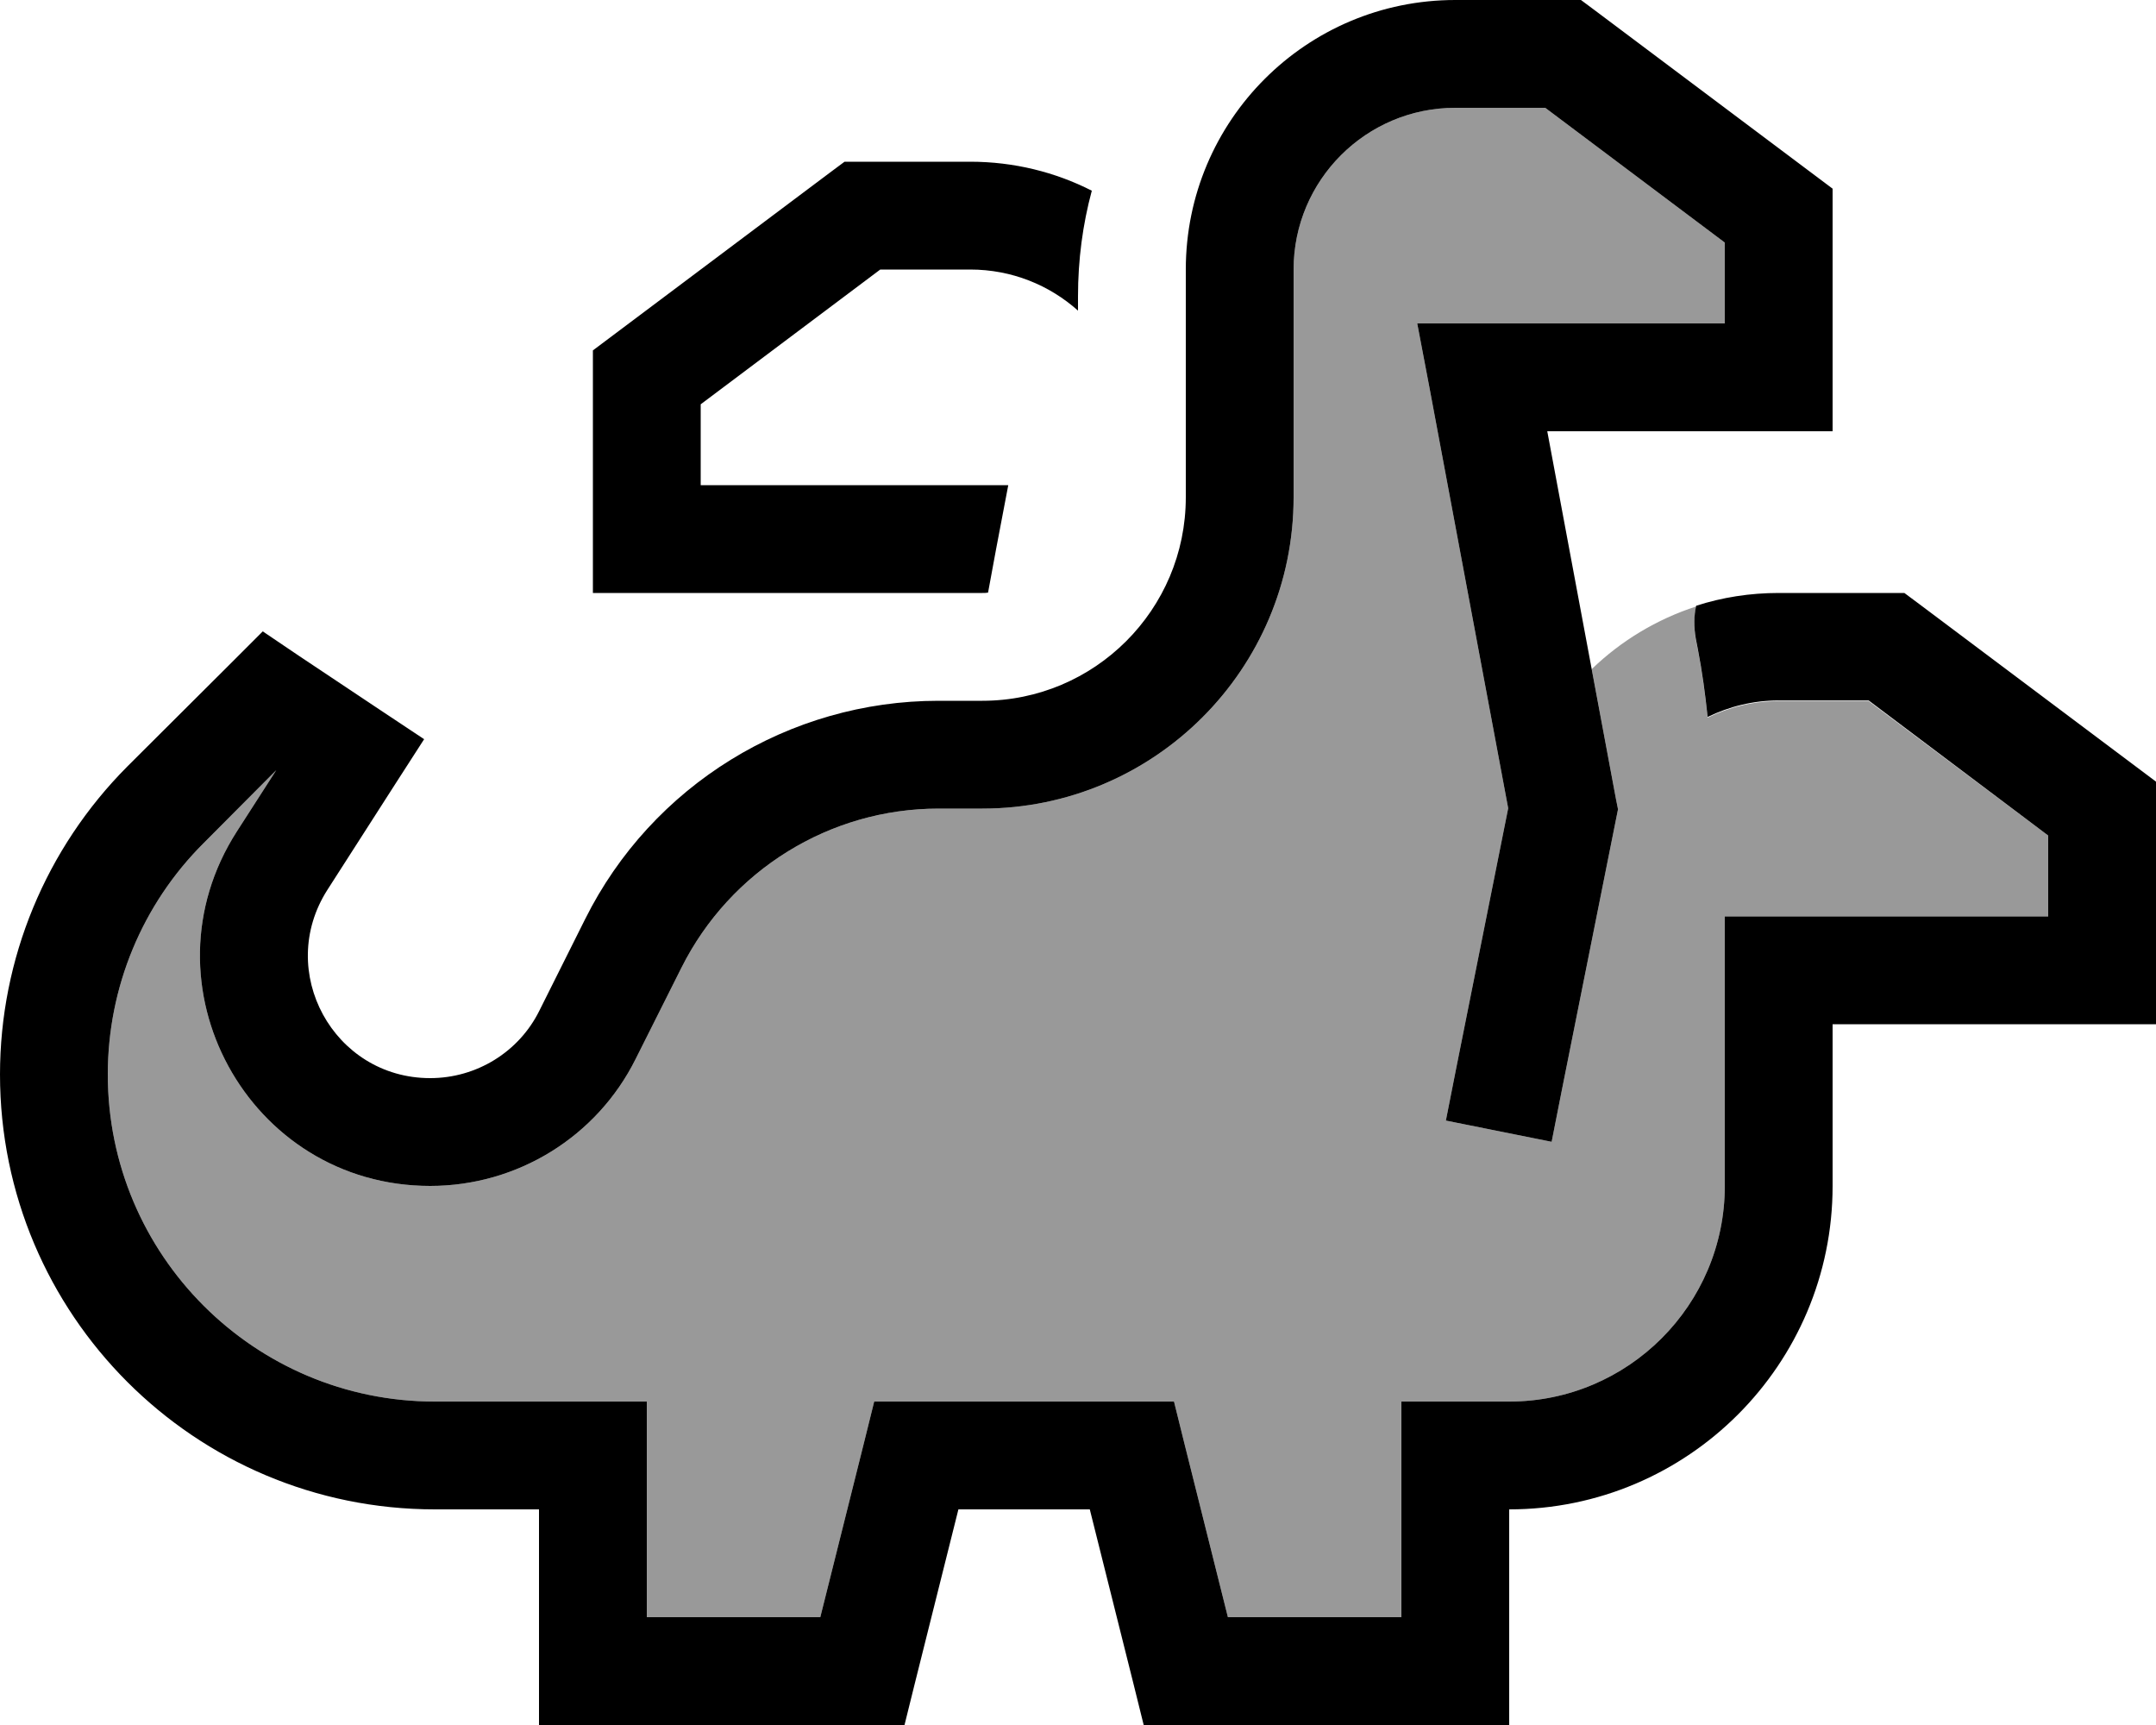
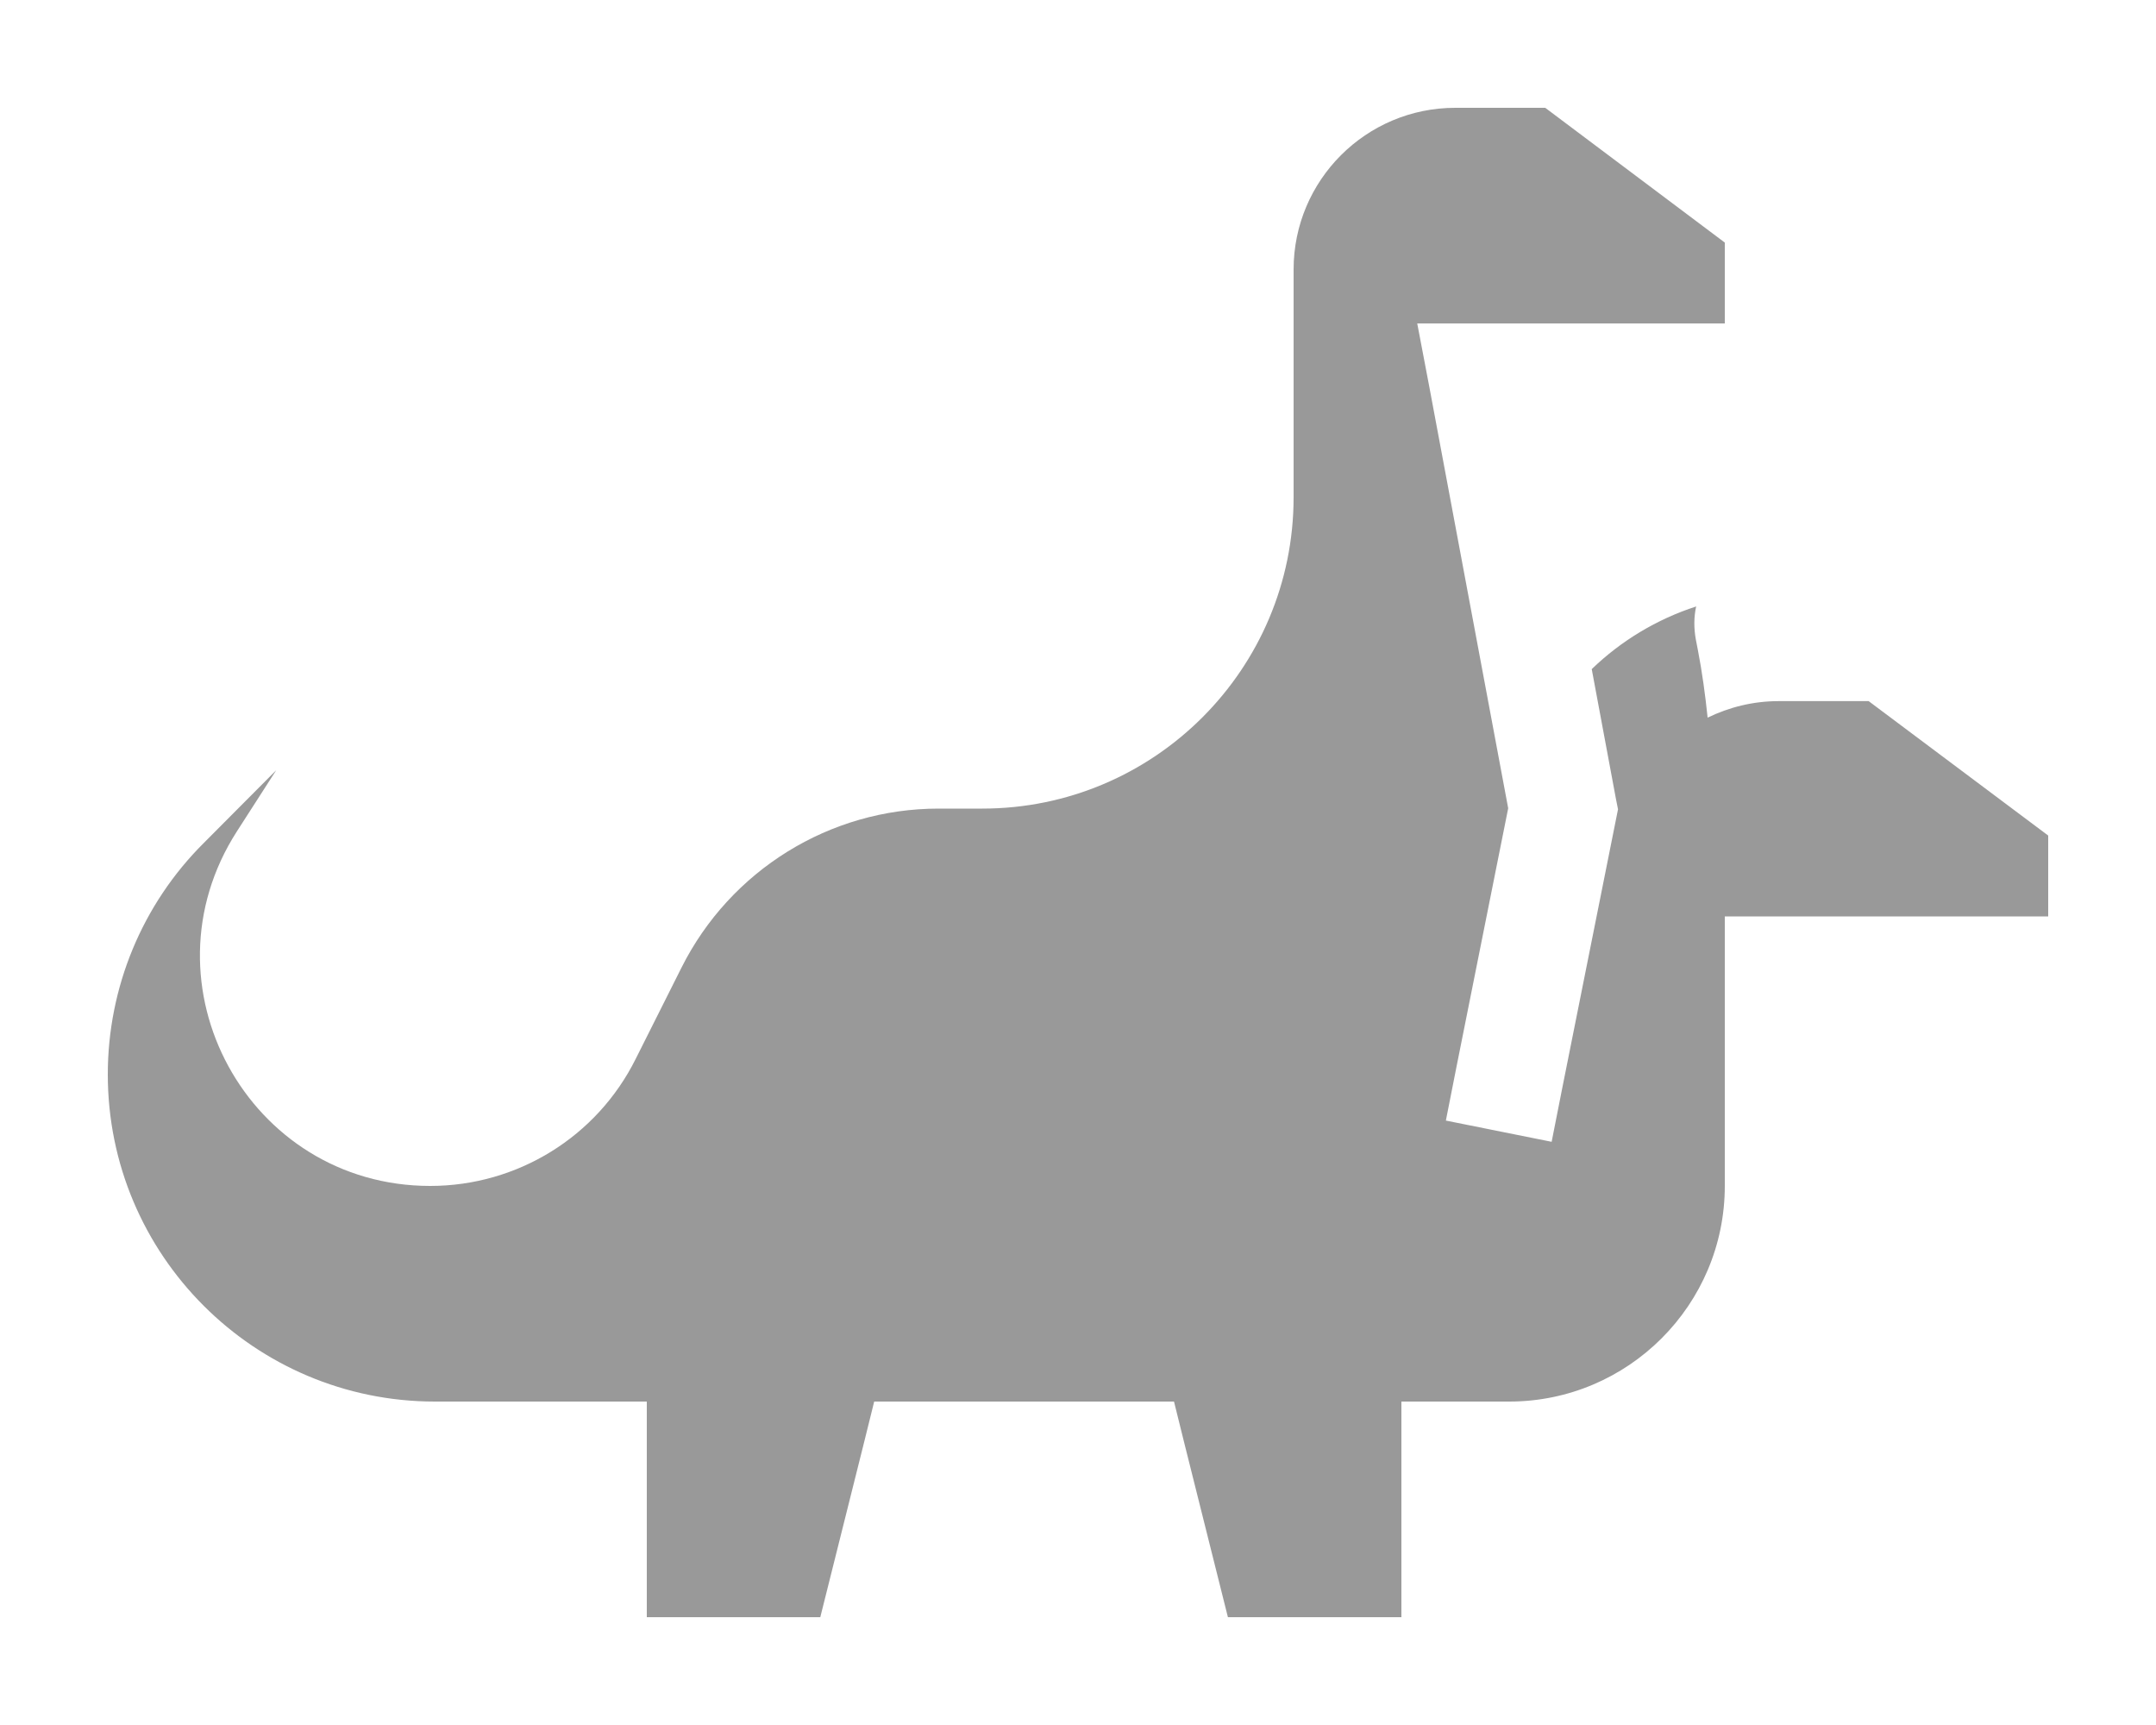
<svg xmlns="http://www.w3.org/2000/svg" viewBox="0 0 640 512">
  <defs>
    <style>.fa-secondary{opacity:.4}</style>
  </defs>
  <path class="fa-secondary" d="M32 318.9c0-25.8 10.2-50.5 28.5-68.7L82 228.6 70.3 246.8C41.1 292.3 73.7 352 127.7 352c25.9 0 49.5-14.6 61-37.7l13.6-27.1c14.5-28.9 44-47.2 76.3-47.2l13 0c51 0 92.4-41.4 92.4-92.4l0-3.6 0-16 0-48c0-26.5 21.5-48 48-48l26.7 0L512 72l0 24-72 0-19.3 0 3.6 18.9 23.4 125-15.4 77-3.1 15.7 31.4 6.3 3.1-15.7 16-80 .6-3-.6-3-7.2-38.6c8.7-8.4 19.3-14.8 31-18.6c-.7 3.1-.7 6.5-.1 9.8l.6 3.1c1.3 6.7 2.2 13.4 2.9 20.1c6.4-3.1 13.5-4.9 21.1-4.9l26.7 0L608 248l0 24-80 0-16 0 0 16 0 64c0 35.3-28.7 64-64 64l-16 0-16 0 0 16 0 48-51.5 0-13-51.9-3-12.1L336 416l-64 0-12.5 0-3 12.1-13 51.9L192 480l0-48 0-16-16 0-46.9 0C75.5 416 32 372.5 32 318.9z" />
-   <path class="fa-primary" d="M469.3 0L464 0 432 0c-44.2 0-80 35.8-80 80l0 48 0 16 0 3.6c0 33.4-27.1 60.4-60.4 60.4l-13 0c-44.4 0-85.1 25.1-104.9 64.8L160.1 300c-6.1 12.3-18.7 20-32.4 20c-28.7 0-46-31.7-30.5-55.9l20.2-31.5 8.5-13.2-13.1-8.7-24-16L78 187.4l-9.3 9.3L37.8 227.5C13.6 251.8 0 284.6 0 318.9C0 390.2 57.8 448 129.1 448l30.9 0 0 48 0 16 16 0 80 0 12.5 0 3-12.1 13-51.9 39 0 13 51.9 3 12.1 12.5 0 80 0 16 0 0-16 0-48c53 0 96-43 96-96l0-48 80 0 16 0 0-16 0-48 0-8-6.4-4.8-64-48-4.3-3.2-5.3 0-32 0c-8.5 0-16.8 1.3-24.5 3.8c-.7 3.1-.7 6.4-.1 9.8l.6 3.1c1.3 6.7 2.2 13.4 2.9 20.1c6.4-3.1 13.5-4.9 21.1-4.9l26.7 0L608 248l0 24-80 0-16 0 0 16 0 64c0 35.3-28.7 64-64 64l-16 0-16 0 0 16 0 48-51.5 0-13-51.9-3-12.1L336 416l-64 0-12.5 0-3 12.1-13 51.9L192 480l0-48 0-16-16 0-46.9 0C75.5 416 32 372.5 32 318.9c0-25.8 10.2-50.5 28.5-68.7L82 228.6 70.3 246.8C41.1 292.3 73.7 352 127.7 352c25.9 0 49.5-14.6 61-37.7l13.6-27.1c14.5-28.9 44-47.2 76.3-47.2l13 0c51 0 92.4-41.4 92.4-92.4l0-3.6 0-16 0-48c0-26.5 21.5-48 48-48l26.7 0L512 72l0 24-72 0-19.3 0 3.6 18.9 23.4 125-15.4 77-3.1 15.7 31.4 6.3 3.1-15.7 16-80 .6-3-.6-3L459.3 128l68.7 0 16 0 0-16 0-48 0-8-6.4-4.8-64-48L469.3 0zM288 176l3.6 0c.6 0 1.1 0 1.7-.1l2.4-13 3.6-18.9L280 144l-72 0 0-24 53.3-40L288 80c12.3 0 23.5 4.6 32 12.2l0-4.2c0-10.9 1.4-21.4 4.1-31.4C313.3 51.1 301 48 288 48l-32 0-5.3 0-4.3 3.2-64 48L176 104l0 8 0 48 0 16 16 0 32 0 36.7 0 17.9 0 9.4 0z" />
</svg>